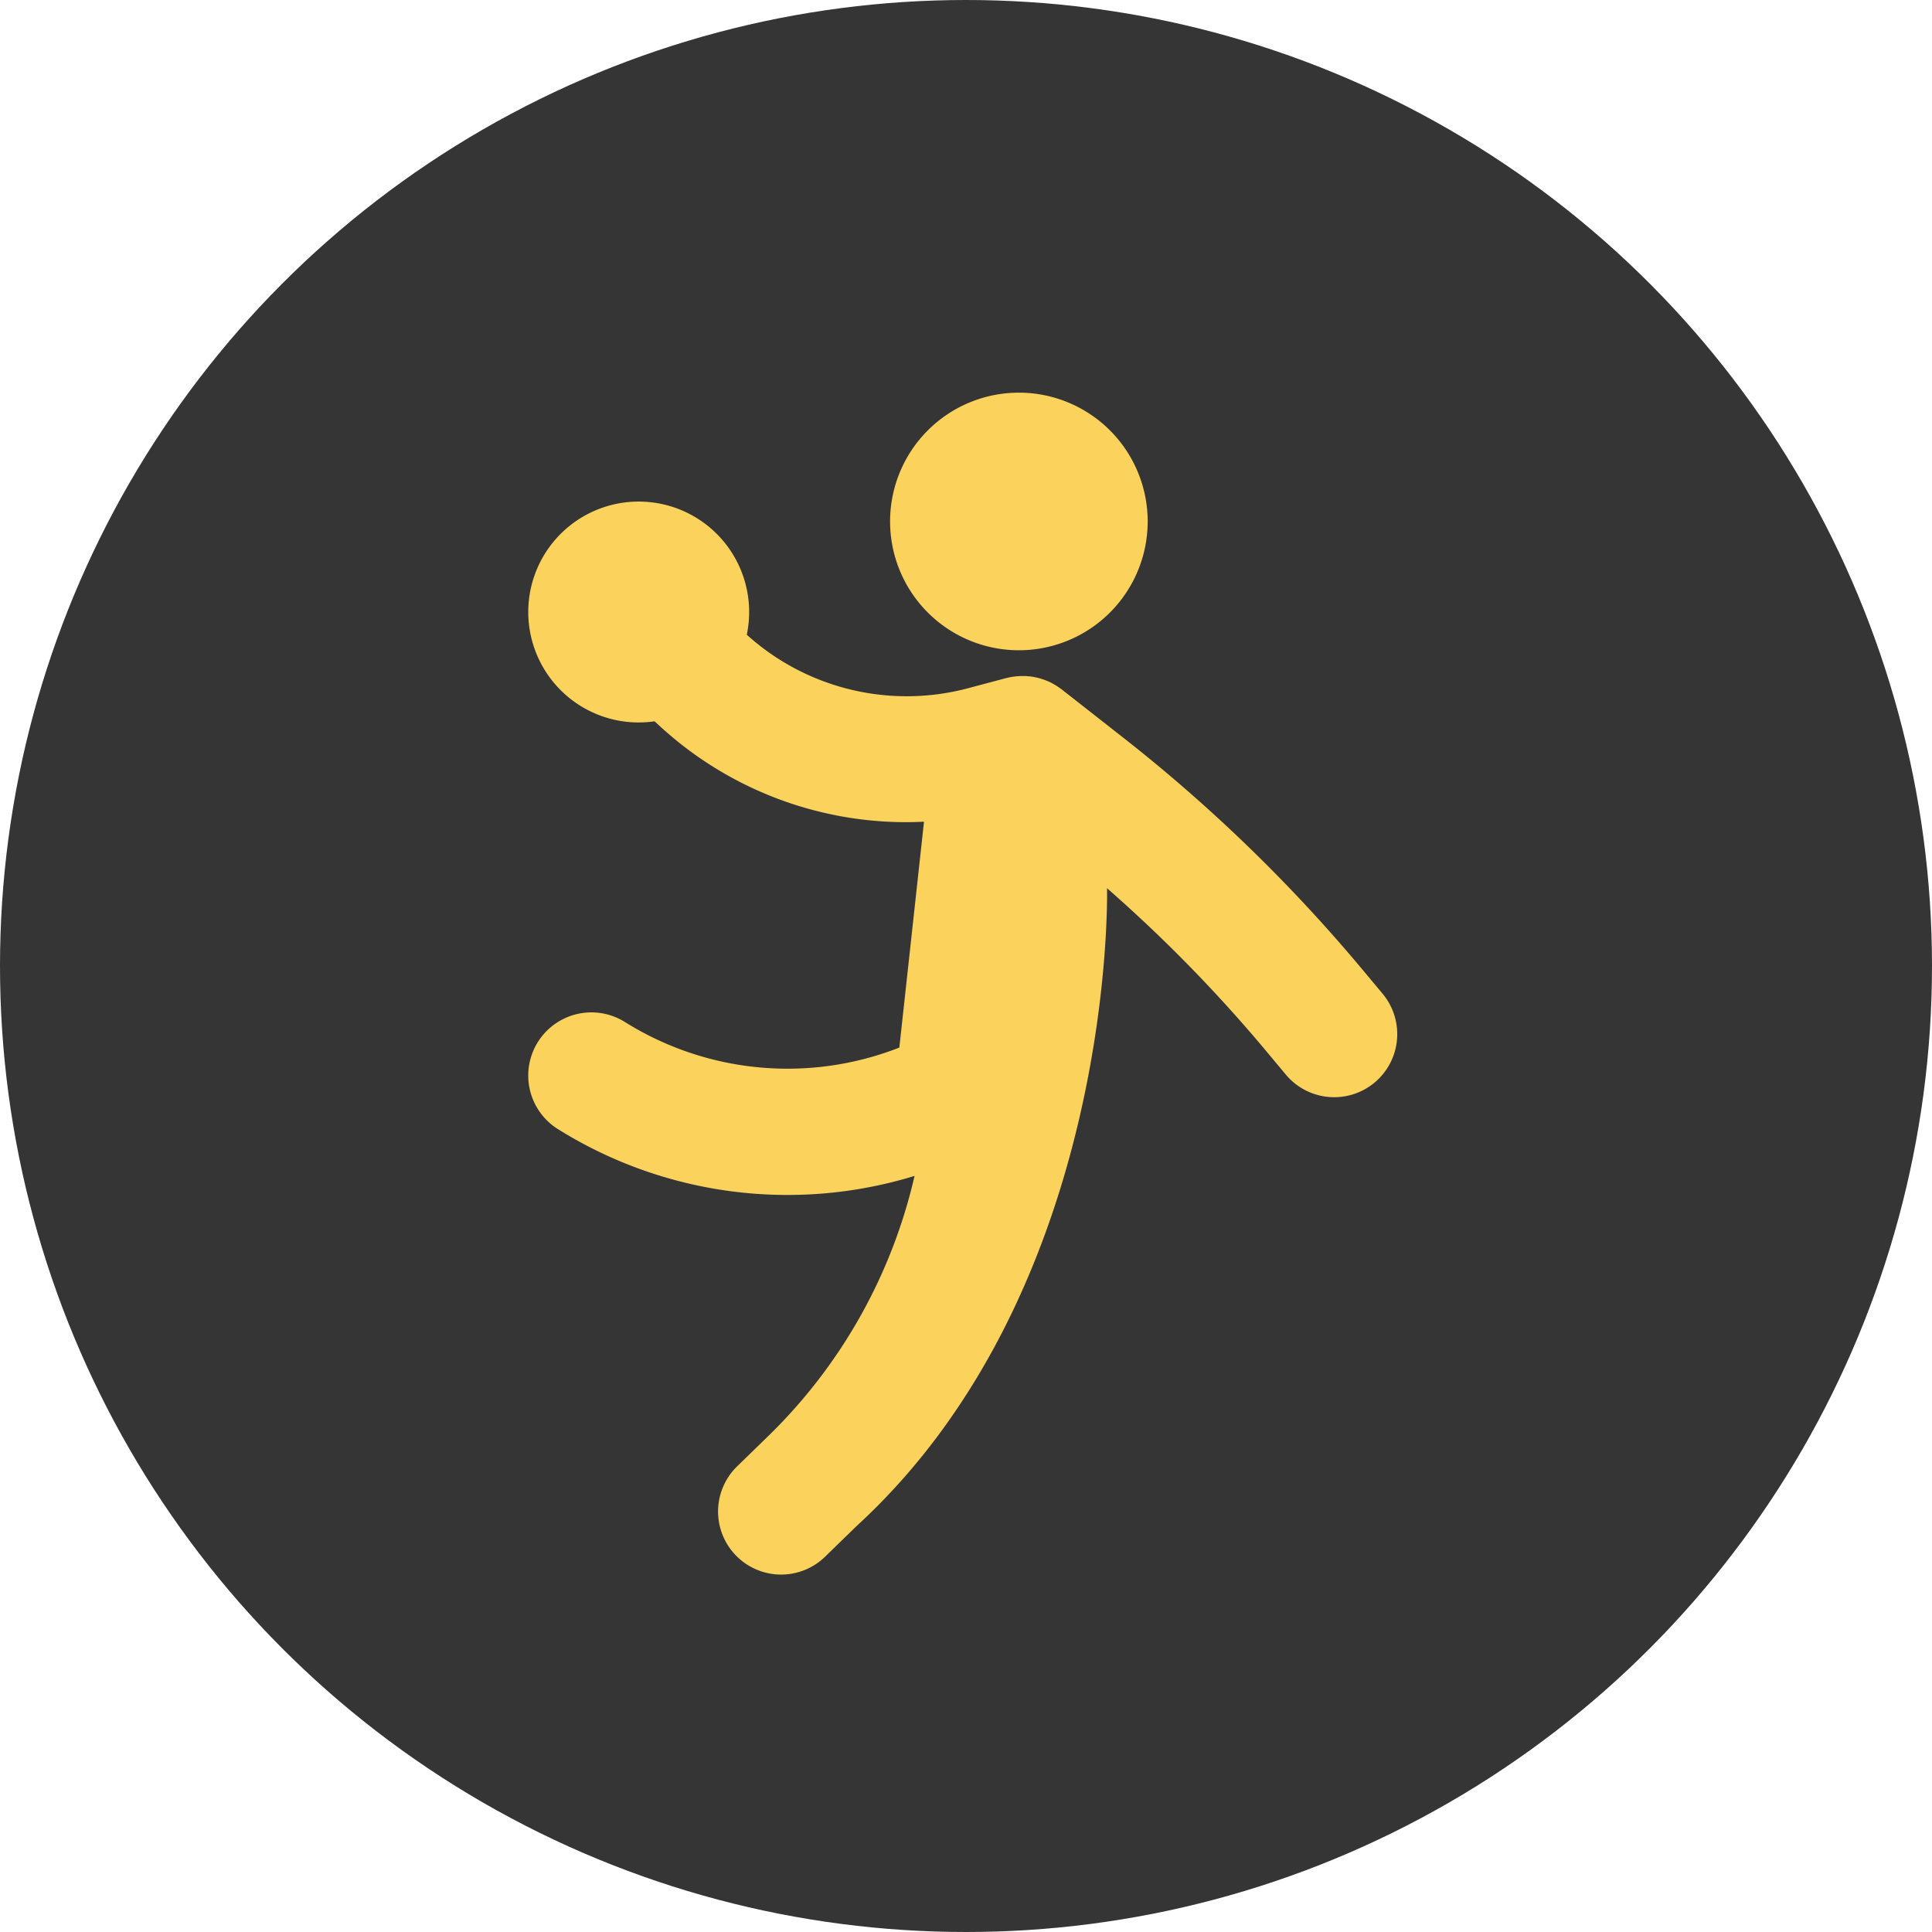
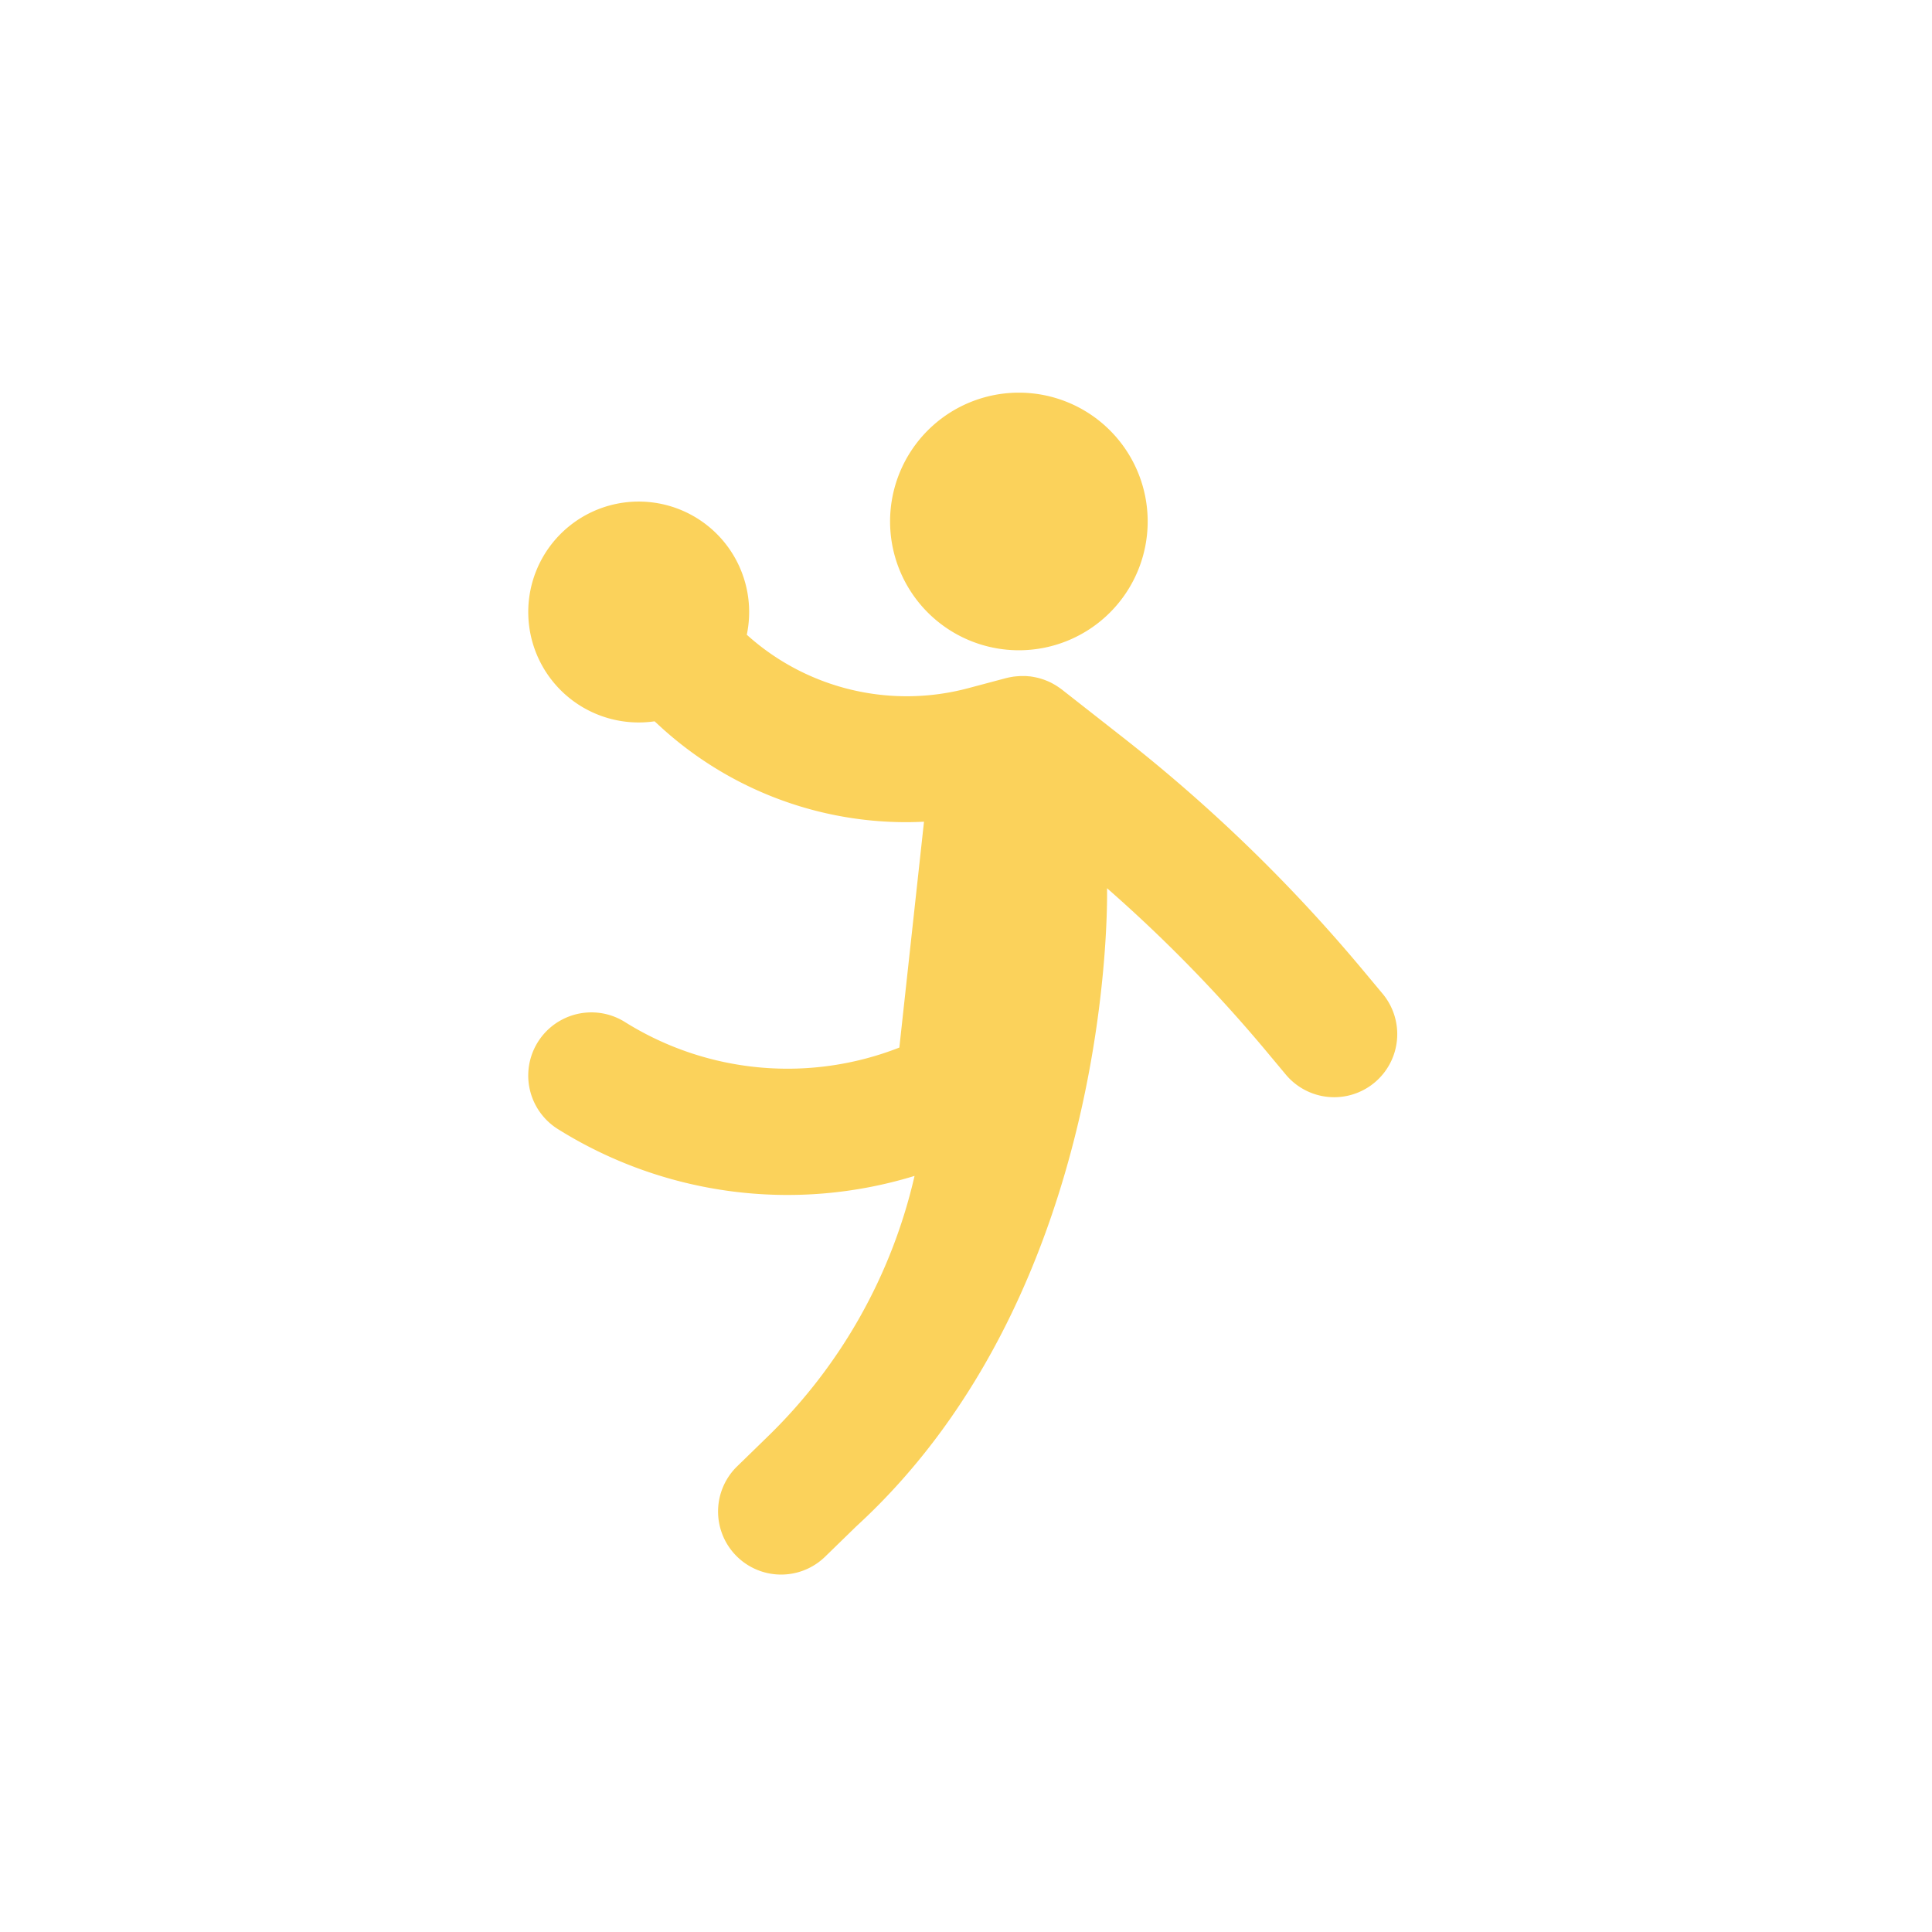
<svg xmlns="http://www.w3.org/2000/svg" width="54" height="54" viewBox="0 0 54 54">
  <g id="Group_331" data-name="Group 331" transform="translate(-434.338 -1006.009)">
-     <circle id="Ellipse_22" data-name="Ellipse 22" cx="27" cy="27" r="27" transform="translate(434.338 1006.009)" fill="#353535" />
    <g id="handball" transform="translate(449.102 1016.976)">
      <path id="Path_1572" data-name="Path 1572" d="M60.909,19.291a1.762,1.762,0,0,1-2.482-.224l-.534-.64a40.954,40.954,0,0,0-4.462-4.568s.28,11.157-7.009,17.836l-.871.848a1.762,1.762,0,0,1-2.459-2.525l.871-.848A14.758,14.758,0,0,0,48.051,21.9a12.106,12.106,0,0,1-9.971-1.31A1.762,1.762,0,0,1,39.958,17.6a8.567,8.567,0,0,0,7.668.713L48.315,12c-.164.008-.327.013-.49.013A10.175,10.175,0,0,1,40.9,9.3l-.115-.106a3.087,3.087,0,1,1,2.577-2.42,6.67,6.67,0,0,0,6.2,1.491l1.044-.278.035-.008c.031-.008.062-.014.094-.02l.081-.014.086-.009L51,7.929h.08c.03,0,.061,0,.091,0l.083.008c.028,0,.057.006.085.01s.06.011.091.017l.073.016c.033.008.065.018.1.029l.064.021c.033.012.065.025.1.039l.062.027c.03.014.059.03.088.046l.067.038c.025.015.05.031.075.048s.05.034.074.052l.031.022,1.761,1.381A44.476,44.476,0,0,1,60.6,16.169l.534.64A1.763,1.763,0,0,1,60.909,19.291ZM50.967,7.208a3.6,3.6,0,1,0-3.6-3.6A3.6,3.6,0,0,0,50.967,7.208Z" transform="translate(-37.253)" fill="#fbd25b" />
    </g>
  </g>
</svg>